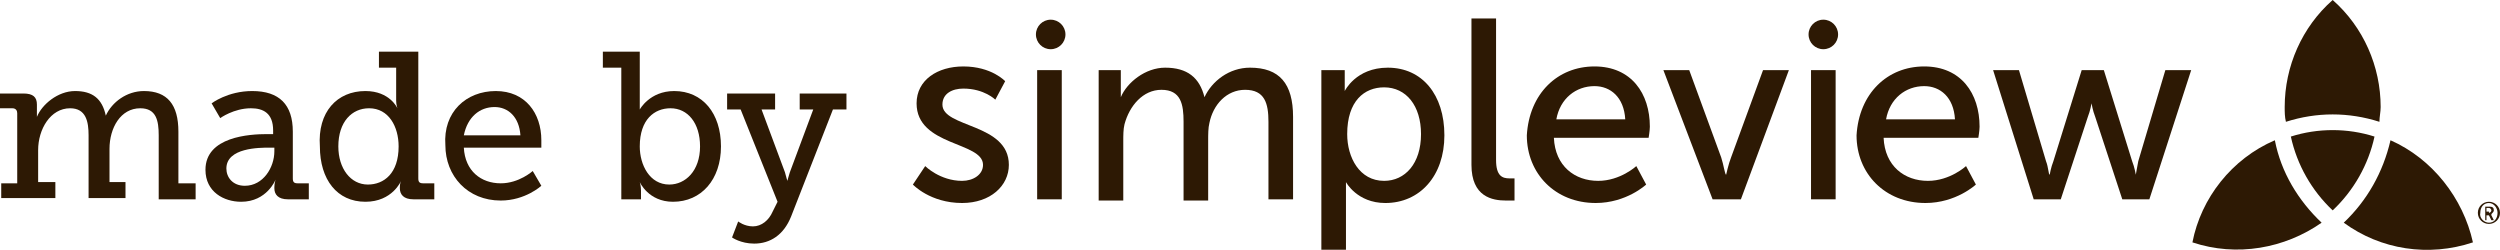
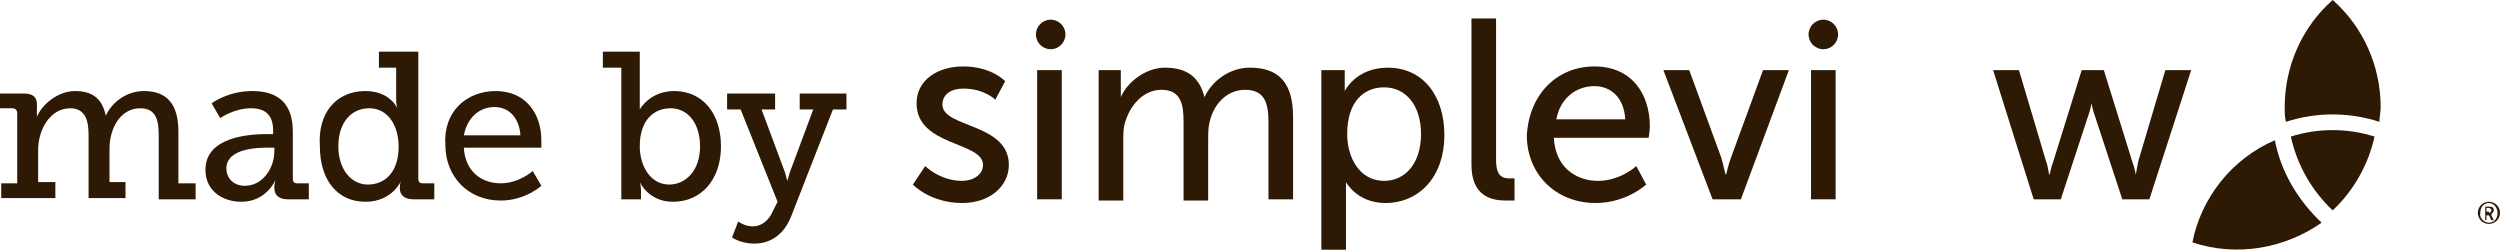
<svg xmlns="http://www.w3.org/2000/svg" version="1.1" id="Wireframe" x="0px" y="0px" viewBox="0 0 203.2 20.3" style="enable-background:new 0 0 203.2 20.3;" xml:space="preserve">
  <style type="text/css">
	.st0{fill:#2d1904;}
</style>
  <g>
    <g>
      <path class="st0" d="M189.6,0c-2.5,2.2-3.9,5.4-3.9,8.7c0,0.4,0,0.8,0.1,1.2c2.5-0.8,5.1-0.8,7.6,0c0-0.4,0.1-0.8,0.1-1.2    C193.5,5.4,192.1,2.2,189.6,0z" />
      <g>
        <g>
          <path class="st0" d="M162,5.7h2.1l2.2,7.4c0.2,0.5,0.2,1.1,0.3,1.1h0c0,0,0.1-0.6,0.3-1.1l2.3-7.4h1.8l2.3,7.4      c0.2,0.5,0.3,1.1,0.3,1.1h0c0,0,0.1-0.6,0.2-1.1l2.2-7.4h2.1l-3.4,10.5h-2.2l-2.2-6.7c-0.2-0.5-0.3-1.1-0.3-1.1h0      c0,0-0.1,0.6-0.3,1.1l-2.2,6.7h-2.2L162,5.7z" />
          <g>
            <path class="st0" d="M129.6,5.4c3,0,4.5,2.2,4.5,4.9c0,0.3-0.1,0.9-0.1,0.9h-7.7c0.1,2.3,1.7,3.5,3.6,3.5       c1.8,0,3.1-1.2,3.1-1.2l0.8,1.5c0,0-1.6,1.5-4.1,1.5c-3.3,0-5.6-2.4-5.6-5.5C124.3,7.6,126.6,5.4,129.6,5.4z M132.1,9.7       C132,7.9,130.9,7,129.6,7c-1.5,0-2.8,1-3.1,2.7H132.1z" />
            <path class="st0" d="M119.6,1.5h2V13c0,1.3,0.5,1.5,1.1,1.5c0.2,0,0.4,0,0.4,0v1.8c0,0-0.3,0-0.7,0c-1.1,0-2.8-0.3-2.8-2.9V1.5       z" />
            <path class="st0" d="M75.2,13.5c0,0,1.2,1.2,3,1.2c0.9,0,1.7-0.5,1.7-1.3c0-1.9-5.4-1.5-5.4-5c0-1.9,1.7-3,3.8-3       c2.3,0,3.4,1.2,3.4,1.2l-0.8,1.5c0,0-0.9-0.9-2.6-0.9c-0.9,0-1.7,0.4-1.7,1.3c0,1.9,5.4,1.5,5.4,4.9c0,1.7-1.5,3.1-3.8,3.1       c-2.6,0-4-1.5-4-1.5L75.2,13.5z" />
            <path class="st0" d="M89.1,5.7h2v1.4c0,0.4,0,0.8,0,0.8h0c0.5-1.2,2-2.4,3.6-2.4c1.8,0,2.8,0.8,3.2,2.4h0       c0.6-1.3,2-2.4,3.7-2.4c2.4,0,3.5,1.3,3.5,4v6.7h-2V9.9c0-1.5-0.3-2.6-1.9-2.6c-1.5,0-2.6,1.2-2.9,2.7       c-0.1,0.4-0.1,0.9-0.1,1.5v4.8h-2V9.9c0-1.4-0.2-2.6-1.8-2.6c-1.5,0-2.6,1.3-3,2.8c-0.1,0.4-0.1,0.9-0.1,1.4v4.8h-2V5.7z" />
            <path class="st0" d="M107.5,5.7h1.8v0.9c0,0.4,0,0.8,0,0.8h0c0,0,0.9-1.9,3.5-1.9c2.8,0,4.6,2.2,4.6,5.5c0,3.3-2,5.5-4.8,5.5       c-2.3,0-3.2-1.7-3.2-1.7h0c0,0,0,0.4,0,0.9v4.7h-2V5.7z M112.5,14.7c1.7,0,3-1.4,3-3.8c0-2.3-1.2-3.8-3-3.8c-1.6,0-3,1.1-3,3.8       C109.5,12.8,110.5,14.7,112.5,14.7z" />
            <g>
              <path class="st0" d="M84.3,5.7h2v10.5h-2V5.7z" />
              <circle class="st0" cx="85.4" cy="2.8" r="1.2" />
            </g>
-             <path class="st0" d="M156.4,5.4c3,0,4.5,2.2,4.5,4.9c0,0.3-0.1,0.9-0.1,0.9h-7.7c0.1,2.3,1.7,3.5,3.6,3.5       c1.8,0,3.1-1.2,3.1-1.2l0.8,1.5c0,0-1.6,1.5-4.1,1.5c-3.3,0-5.6-2.4-5.6-5.5C151.1,7.6,153.4,5.4,156.4,5.4z M158.9,9.7       c-0.1-1.8-1.2-2.7-2.5-2.7c-1.5,0-2.8,1-3.1,2.7H158.9z" />
            <path class="st0" d="M135.2,5.7h2.1l2.6,7.1c0.2,0.6,0.3,1.4,0.4,1.4h0c0,0,0.2-0.9,0.4-1.4l2.6-7.1h2.1l-3.9,10.5h-2.3       L135.2,5.7z" />
            <path class="st0" d="M147.2,5.7h2v10.5h-2V5.7z" />
            <circle class="st0" cx="148.2" cy="2.8" r="1.2" />
          </g>
        </g>
        <g>
          <g>
            <path class="st0" d="M202.3,16.4c0.5,0,0.9,0.4,0.9,0.9c0,0.5-0.4,0.9-0.9,0.9c-0.5,0-0.9-0.4-0.9-0.9       C201.4,16.8,201.8,16.4,202.3,16.4z M202.3,18.1c0.4,0,0.7-0.3,0.7-0.8c0-0.4-0.3-0.8-0.7-0.8c-0.4,0-0.7,0.3-0.7,0.8       C201.5,17.7,201.9,18.1,202.3,18.1z M202,16.8h0.4c0.2,0,0.3,0.1,0.3,0.3c0,0.1-0.1,0.2-0.2,0.3v0c0,0,0,0,0,0.1l0.2,0.4h-0.2       l-0.2-0.4h-0.2v0.4H202V16.8z M202.3,17.3c0.1,0,0.2-0.1,0.2-0.2c0-0.1-0.1-0.2-0.2-0.2h-0.2v0.3H202.3z" />
          </g>
        </g>
-         <path class="st0" d="M194.3,11.4c-0.6,2.6-1.9,4.9-3.8,6.7c3,2.2,6.9,2.8,10.5,1.6C200.2,16.1,197.7,12.9,194.3,11.4z" />
        <path class="st0" d="M178.2,19.7c3.6,1.2,7.5,0.5,10.5-1.6c-1.9-1.8-3.3-4.1-3.8-6.7C181.4,12.9,178.9,16.1,178.2,19.7z" />
        <path class="st0" d="M186.2,11.1c0.5,2.3,1.7,4.4,3.4,6c1.7-1.6,2.9-3.7,3.4-6C190.8,10.4,188.4,10.4,186.2,11.1z" />
      </g>
    </g>
    <g>
      <path class="st0" d="M0.1,14.9h1.3V9.2c0-0.2-0.1-0.4-0.4-0.4H0V7.6h1.9C2.7,7.6,3,7.9,3,8.5V9C3,9.3,3,9.5,3,9.5h0    c0.4-1,1.7-2.1,3.1-2.1c1.4,0,2.2,0.6,2.5,2h0c0.5-1.1,1.7-2,3.1-2c1.9,0,2.8,1.1,2.8,3.3v4.2h1.4v1.3h-3V11    c0-1.2-0.2-2.2-1.5-2.2c-1.6,0-2.5,1.6-2.5,3.3v2.7h1.3v1.3h-3V11c0-1.1-0.2-2.2-1.5-2.2c-1.6,0-2.6,1.7-2.6,3.4v2.6h1.4v1.3H0.1    V14.9z" />
      <path class="st0" d="M21.7,10.9h0.5v-0.3c0-1.4-0.8-1.8-1.8-1.8c-1.4,0-2.5,0.8-2.5,0.8l-0.7-1.2c0,0,1.3-1,3.3-1    c2.2,0,3.3,1.1,3.3,3.3v3.8c0,0.3,0.1,0.4,0.4,0.4h0.9v1.3h-1.7c-0.8,0-1.1-0.4-1.1-0.9v-0.1c0-0.3,0.1-0.6,0.1-0.6h0    c0,0-0.7,1.8-2.8,1.8c-1.4,0-2.9-0.8-2.9-2.6C16.7,11.1,20.3,10.9,21.7,10.9z M19.9,15.1c1.5,0,2.4-1.5,2.4-2.8V12h-0.4    c-0.8,0-3.5,0-3.5,1.7C18.4,14.4,18.9,15.1,19.9,15.1z" />
      <path class="st0" d="M29.7,7.4c2,0,2.6,1.4,2.6,1.4h0c0,0-0.1-0.3-0.1-0.6V5.5h-1.4V4.2H34v10.3c0,0.3,0.1,0.4,0.4,0.4h0.9v1.3    h-1.7c-0.8,0-1.1-0.4-1.1-0.9v-0.1c0-0.3,0.1-0.5,0.1-0.5h0c0,0-0.7,1.7-2.9,1.7c-2.3,0-3.7-1.8-3.7-4.5    C25.8,9.1,27.4,7.4,29.7,7.4z M29.9,15c1.3,0,2.5-0.9,2.5-3.1c0-1.6-0.8-3.1-2.4-3.1c-1.4,0-2.5,1.1-2.5,3.1    C27.5,13.7,28.5,15,29.9,15z" />
      <path class="st0" d="M40.3,7.4c2.4,0,3.7,1.8,3.7,4C44,11.6,44,12,44,12h-6.3c0.1,1.9,1.4,2.9,3,2.9c1.5,0,2.6-1,2.6-1l0.7,1.2    c0,0-1.3,1.2-3.3,1.2c-2.7,0-4.5-2-4.5-4.5C36,9.1,37.9,7.4,40.3,7.4z M42.3,11c-0.1-1.5-1-2.3-2.1-2.3C39,8.7,38,9.5,37.7,11    H42.3z" />
      <path class="st0" d="M50.4,5.5H49V4.2H52v4C52,8.6,52,8.9,52,8.9h0c0,0,0.8-1.5,2.8-1.5c2.3,0,3.8,1.8,3.8,4.5    c0,2.7-1.6,4.5-3.9,4.5c-2,0-2.7-1.6-2.7-1.6h0c0,0,0.1,0.3,0.1,0.7v0.7h-1.6V5.5z M54.4,15c1.3,0,2.5-1.1,2.5-3.1    c0-1.9-1-3.1-2.4-3.1c-1.3,0-2.5,0.9-2.5,3.1C52,13.4,52.8,15,54.4,15z" />
      <path class="st0" d="M61.2,18.4c0.7,0,1.3-0.5,1.6-1.2l0.4-0.8l-3-7.5h-1.1V7.6H63v1.3h-1.1l1.9,5.1c0.1,0.4,0.2,0.7,0.2,0.7H64    c0,0,0.1-0.4,0.2-0.7l1.9-5.1H65V7.6h3.8v1.3h-1.1l-3.4,8.7c-0.6,1.5-1.7,2.2-3,2.2c-1.1,0-1.8-0.5-1.8-0.5L60,18    C60,18,60.5,18.4,61.2,18.4z" />
    </g>
  </g>
</svg>